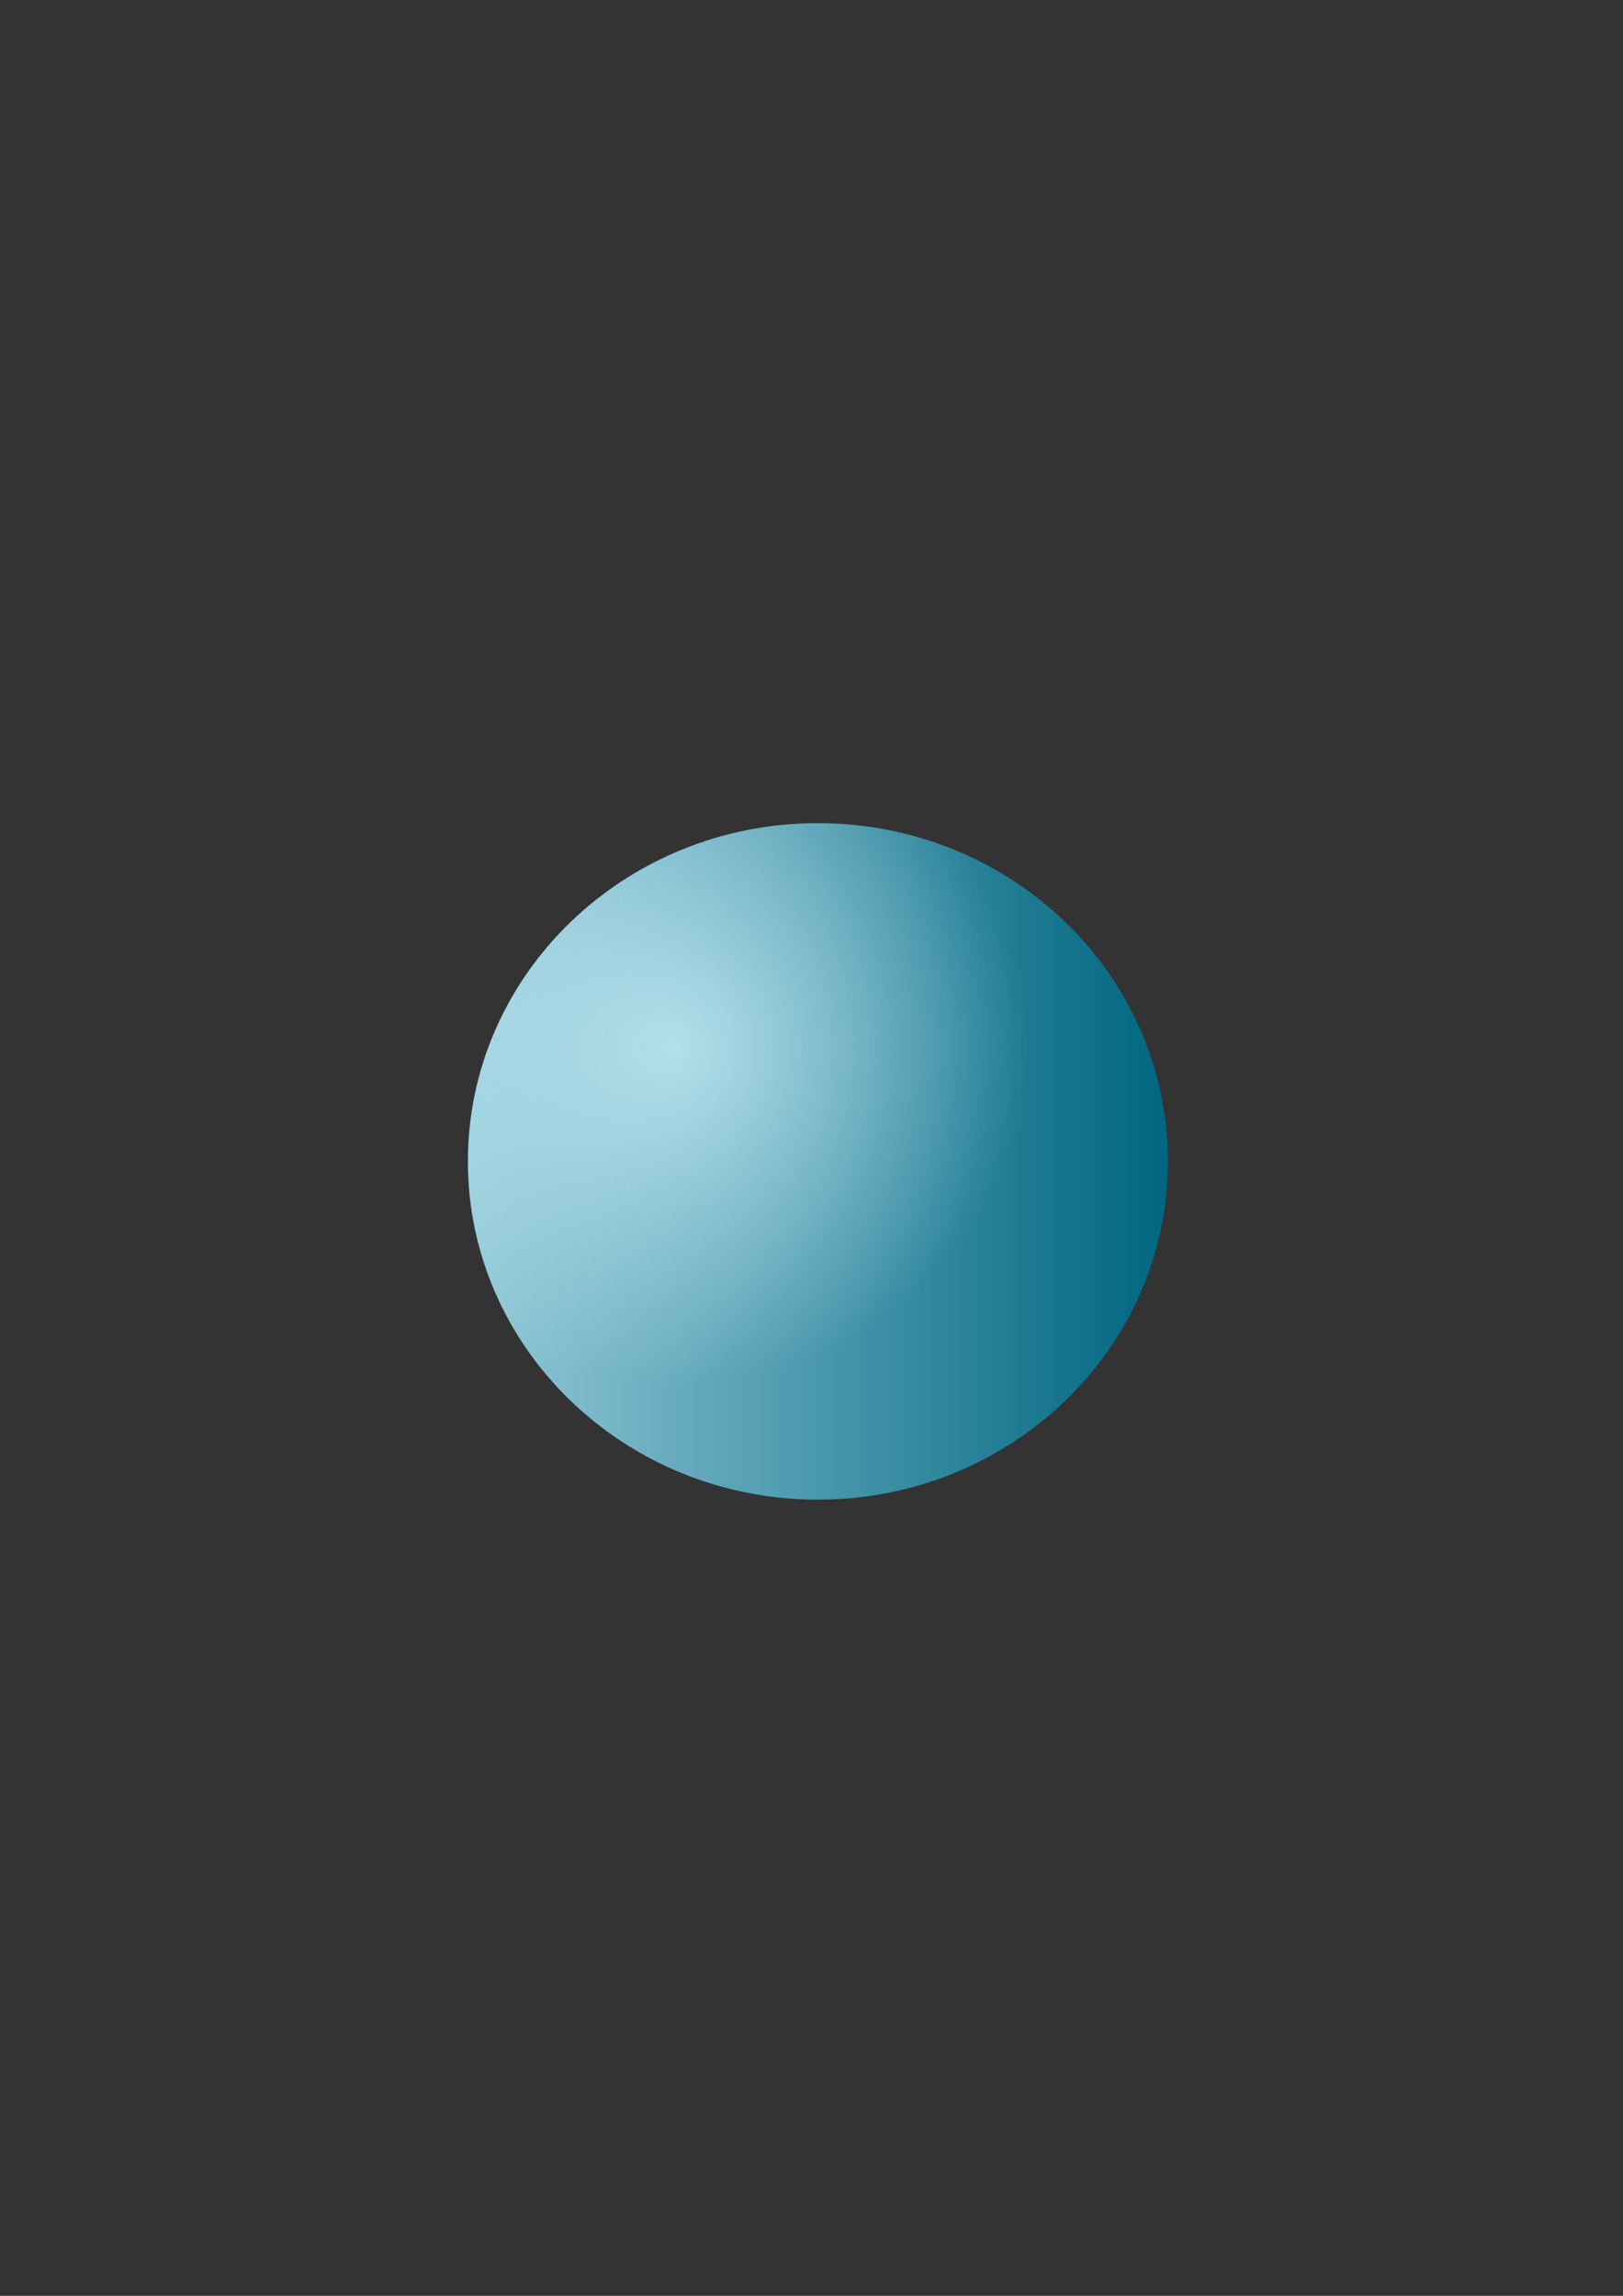
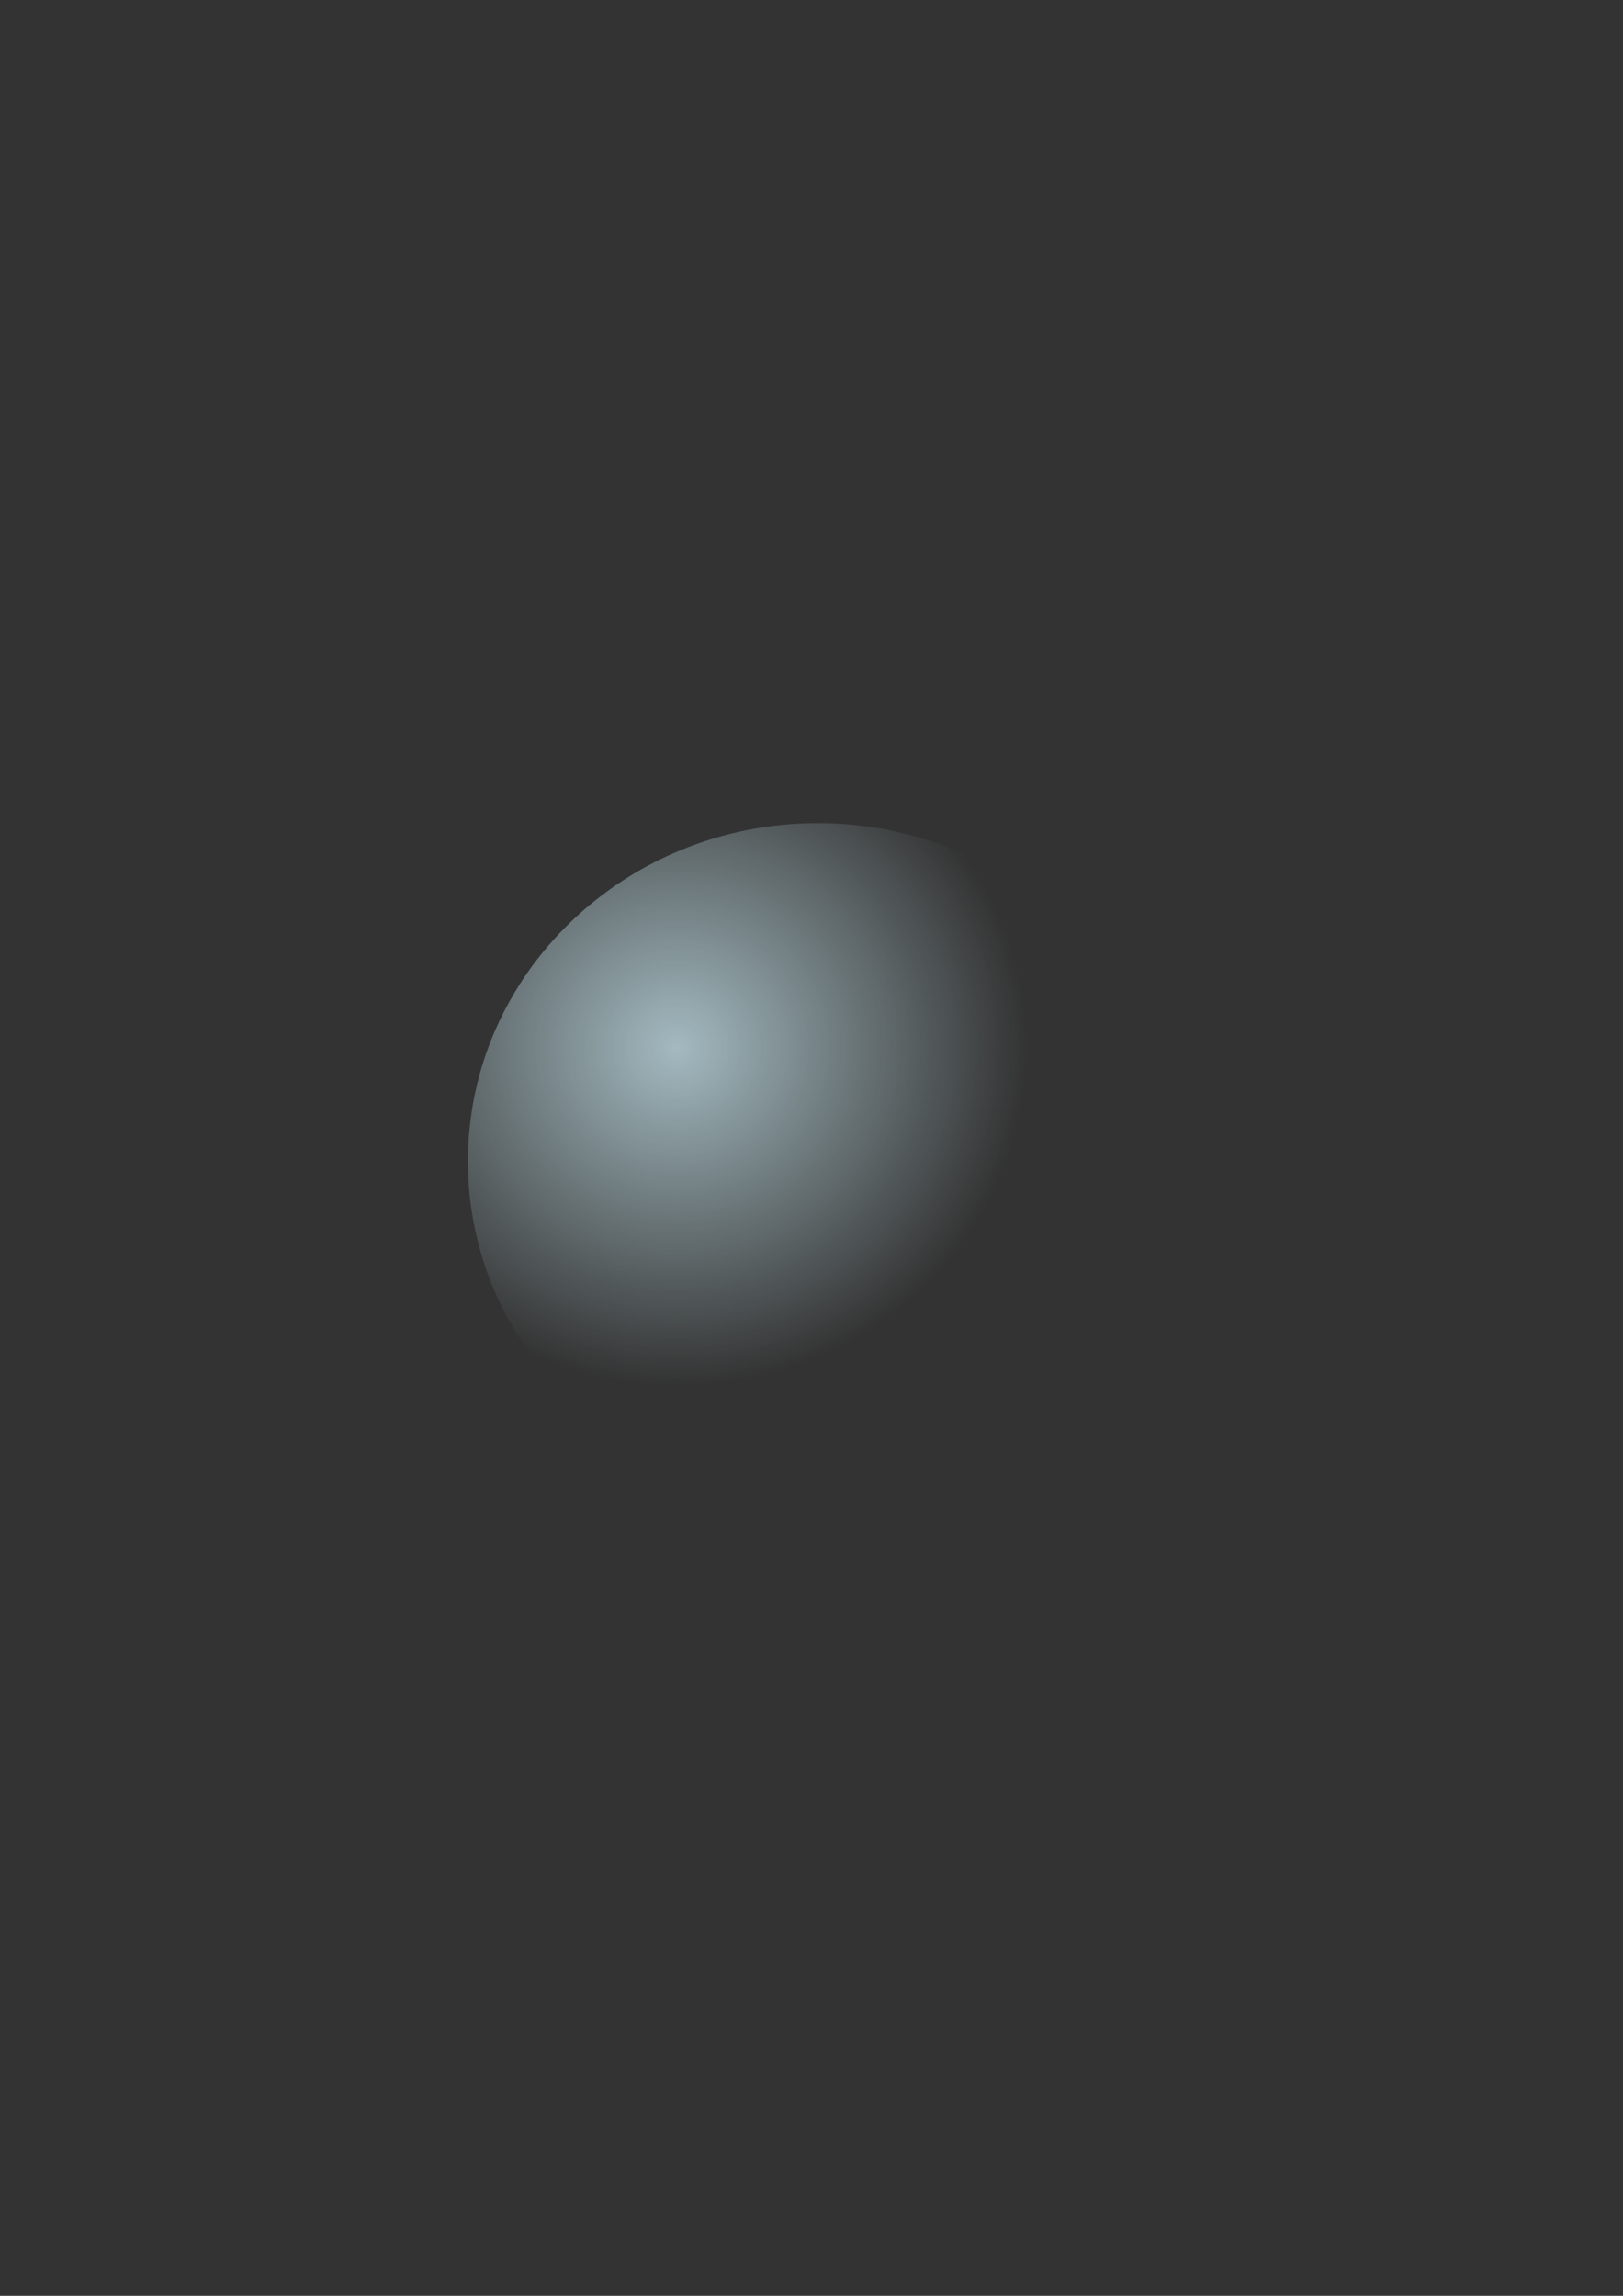
<svg xmlns="http://www.w3.org/2000/svg" xmlns:xlink="http://www.w3.org/1999/xlink" viewBox="0 0 744.094 1052.362">
  <rect x="0" y="0" width="744.094" height="1052.362" fill="#333333" stroke="none" />
  <defs>
    <linearGradient id="b" y2="739.43" xlink:href="#a" gradientUnits="userSpaceOnUse" x2="440.55" y1="739.43" x1="119.62" />
    <linearGradient id="a">
      <stop offset="0" stop-color="#d5f6ff" />
      <stop offset="1" stop-color="#d5f6ff" stop-opacity="0" />
    </linearGradient>
    <radialGradient id="c" xlink:href="#a" gradientUnits="userSpaceOnUse" cy="685.59" cx="215.43" gradientTransform="matrix(1 0 0 .966 0 24.981)" r="160.47" />
  </defs>
-   <path d="M374.995 377.32c-88.623 0-160.47 69.416-160.47 155.05 0 85.629 71.843 155.05 160.47 155.05 88.623 0 160.47-69.416 160.47-155.05 0-85.629-71.843-155.05-160.47-155.05z" fill="#006680" />
-   <path d="M280.08 584.39c-88.623 0-160.47 69.416-160.47 155.05 0 85.629 71.843 155.05 160.47 155.05 88.623 0 160.47-69.416 160.47-155.05 0-85.629-71.843-155.05-160.47-155.05z" opacity=".692" fill="url(#b)" transform="translate(94.915 -207.07)" />
  <path d="M280.08 584.39c-88.623 0-160.47 69.416-160.47 155.05 0 85.629 71.843 155.05 160.47 155.05 88.623 0 160.47-69.416 160.47-155.05 0-85.629-71.843-155.05-160.47-155.05z" opacity=".692" fill="url(#c)" transform="translate(94.915 -207.07)" />
</svg>